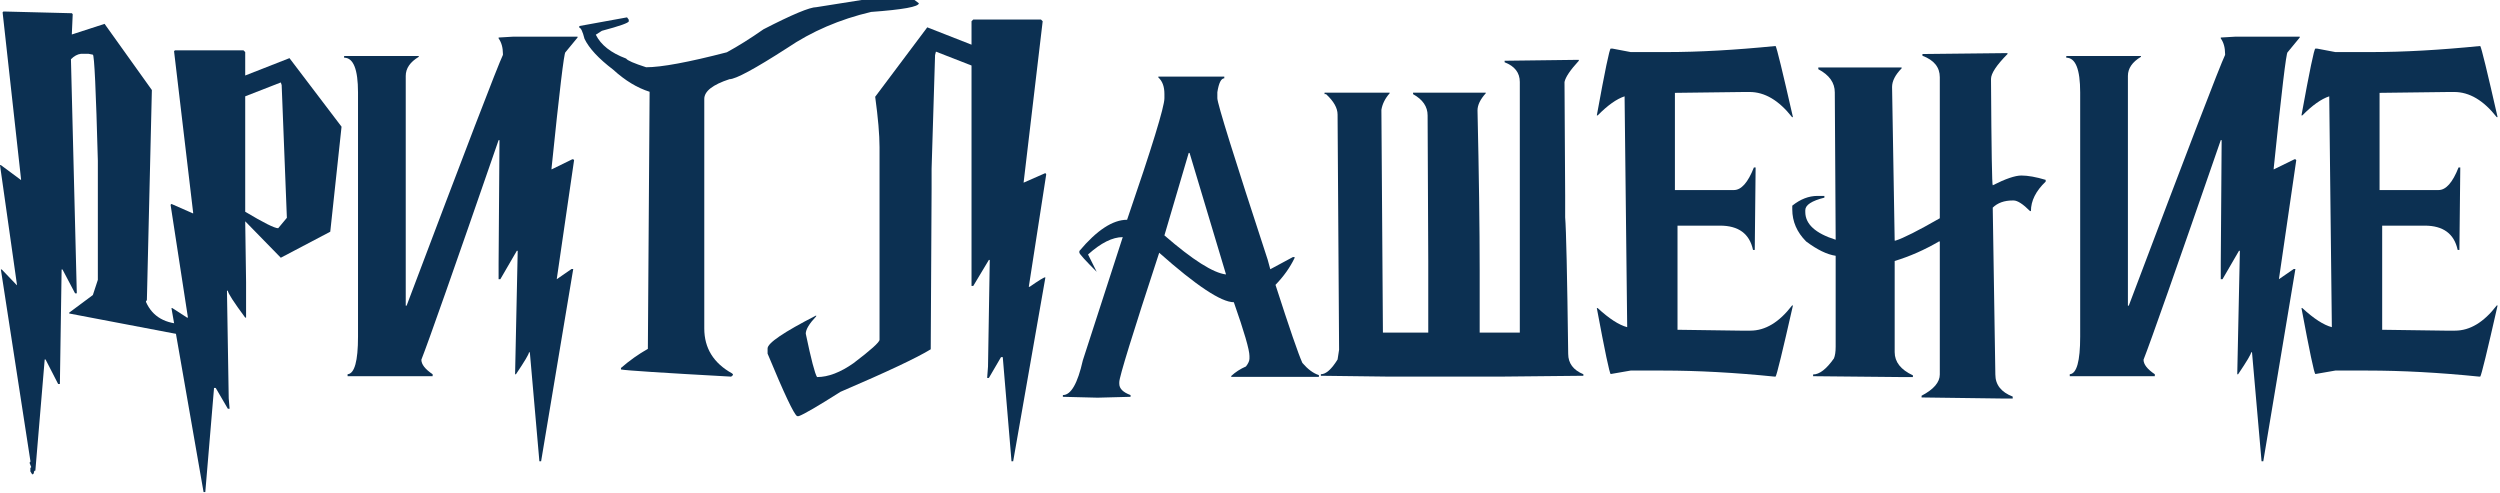
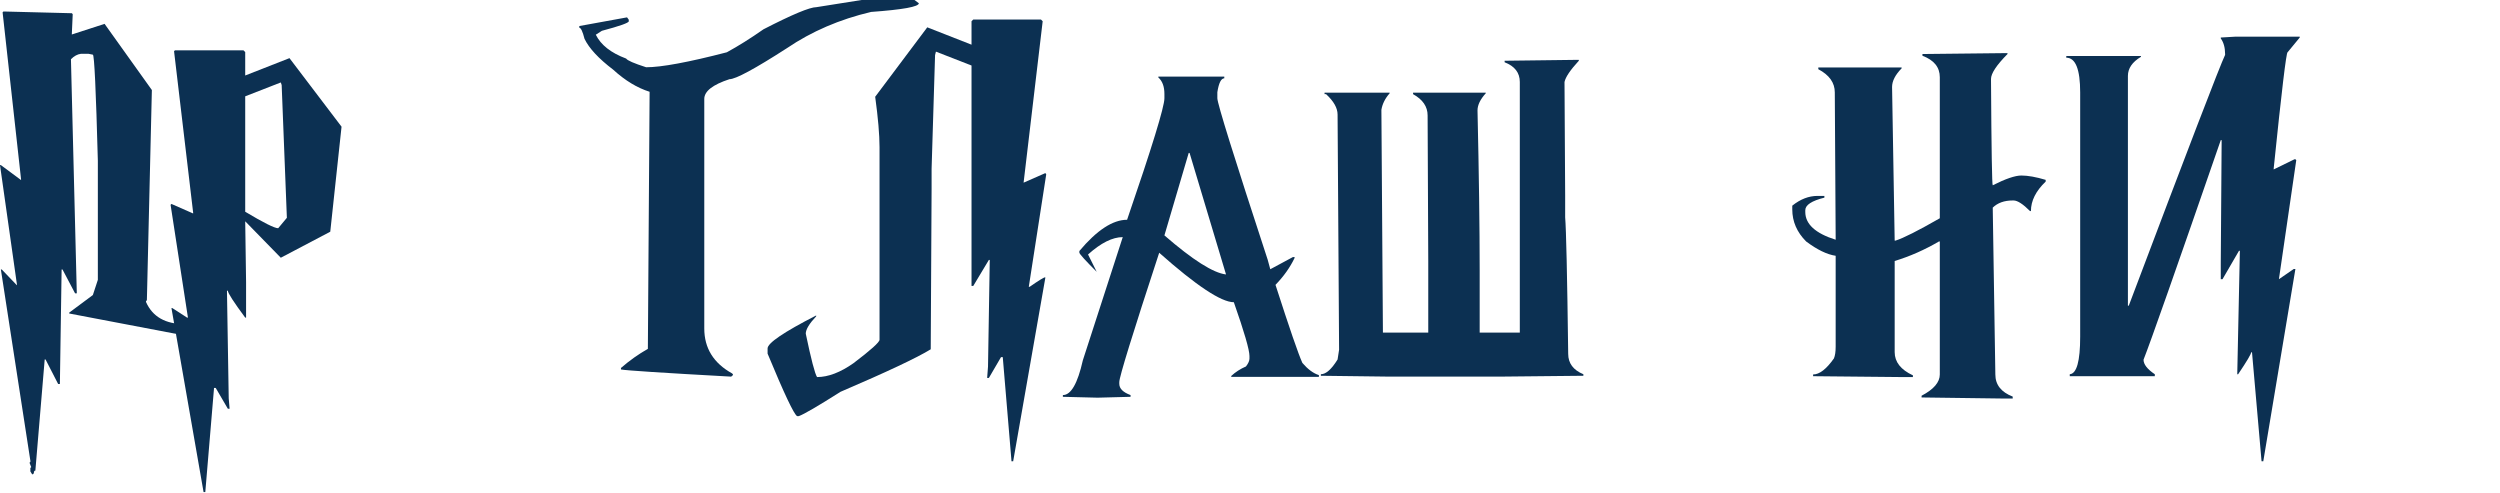
<svg xmlns="http://www.w3.org/2000/svg" width="294" height="58" viewBox="0 0 294 58" fill="none">
-   <path d="M291.676 5.409C291.812 5.596 292.492 8.386 293.717 13.777H293.615C292.067 11.804 290.4 10.818 288.614 10.818H288.002L279.837 10.92V22.35H286.777C287.645 22.35 288.427 21.466 289.124 19.697H289.329L289.226 29.392H289.022C288.614 27.487 287.321 26.535 285.144 26.535H280.144V38.781L287.492 38.883H288.716C290.468 38.883 292.101 37.897 293.615 35.924H293.717C292.492 41.333 291.812 44.122 291.676 44.292H291.574C286.879 43.816 282.491 43.578 278.409 43.578H274.633L272.285 43.986C272.149 43.918 271.605 41.333 270.652 36.23H270.754C272.098 37.471 273.255 38.22 274.224 38.475V38.373L273.918 11.328C272.983 11.634 271.928 12.383 270.754 13.573H270.652C271.605 8.335 272.149 5.715 272.285 5.715H272.489L274.633 6.123H278.919C282.644 6.123 286.896 5.885 291.676 5.409Z" fill="#0C3052" />
  <path d="M270.449 4.413L269.02 6.148C268.867 6.148 268.323 10.698 267.387 19.798V19.926L269.837 18.727H269.939L270.041 18.829L268 32.836L269.735 31.637H269.939L266.163 54.242H265.959L264.836 41.434H264.734C264.734 41.638 264.224 42.497 263.203 44.011H263.101L263.407 29.596V29.494H263.305L261.366 32.836H261.162V30.999L261.264 16.686V16.481H261.162C255.923 31.637 252.895 40.243 252.079 42.301C252.079 42.846 252.521 43.416 253.406 44.011V44.241H243.404V44.011C244.221 43.943 244.629 42.472 244.629 39.597V10.868C244.629 8.147 244.085 6.786 242.996 6.786V6.582H251.773V6.684C250.752 7.296 250.242 8.045 250.242 8.929V35.949H250.344C257.284 17.561 261.06 7.73 261.672 6.454V6.352C261.672 5.604 261.502 4.992 261.162 4.515V4.413L262.897 4.311H270.449V4.413Z" fill="#0C3052" />
  <path d="M235.469 6.251H236.081V6.353C234.789 7.662 234.142 8.641 234.142 9.287C234.193 17.621 234.261 21.789 234.346 21.789C235.86 21.023 236.983 20.641 237.714 20.641C238.48 20.641 239.432 20.811 240.572 21.151V21.355C239.415 22.461 238.837 23.617 238.837 24.825H238.735C237.901 23.991 237.255 23.575 236.796 23.575H236.694C235.707 23.575 234.925 23.855 234.346 24.417L234.653 44.037C234.653 45.245 235.333 46.112 236.694 46.639V46.869H235.673L225.978 46.741V46.537C227.407 45.789 228.121 44.955 228.121 44.037V28.397H228.019C226.335 29.383 224.6 30.149 222.814 30.693V41.409C222.814 42.566 223.528 43.476 224.957 44.139V44.343H223.631L213.221 44.241V44.037C213.969 44.037 214.786 43.407 215.67 42.149C215.806 41.826 215.874 41.366 215.874 40.771V30.081C214.854 29.928 213.697 29.366 212.404 28.397C211.316 27.308 210.771 26.049 210.771 24.621V24.187C211.724 23.422 212.711 23.039 213.731 23.039H214.548V23.243C213.051 23.617 212.302 24.11 212.302 24.723V24.927C212.302 26.356 213.493 27.444 215.874 28.193V27.989L215.772 10.869C215.772 9.729 215.126 8.819 213.833 8.139V7.935H223.631V8.037C222.882 8.802 222.508 9.534 222.508 10.231L222.814 28.295H222.916C223.835 28.006 225.57 27.13 228.121 25.667V9.083C228.121 7.909 227.441 7.067 226.08 6.557V6.353L235.469 6.251Z" fill="#0C3052" />
-   <path d="M208.809 5.409C208.945 5.596 209.625 8.386 210.85 13.777H210.748C209.2 11.804 207.533 10.818 205.747 10.818H205.135L196.97 10.92V22.35H203.91C204.777 22.35 205.56 21.466 206.257 19.697H206.461L206.359 29.392H206.155C205.747 27.487 204.454 26.535 202.277 26.535H197.276V38.781L204.624 38.883H205.849C207.601 38.883 209.234 37.897 210.748 35.924H210.85C209.625 41.333 208.945 44.122 208.809 44.292H208.707C204.012 43.816 199.624 43.578 195.541 43.578H191.765L189.418 43.986C189.282 43.918 188.738 41.333 187.785 36.23H187.887C189.231 37.471 190.388 38.22 191.357 38.475V38.373L191.051 11.328C190.115 11.634 189.061 12.383 187.887 13.573H187.785C188.738 8.335 189.282 5.715 189.418 5.715H189.622L191.765 6.123H196.052C199.777 6.123 204.029 5.885 208.809 5.409Z" fill="#0C3052" />
  <path d="M185.134 7.042H185.67V7.144C184.667 8.232 184.105 9.066 183.986 9.644L184.063 22.988V25.565C184.182 26.96 184.301 32.309 184.42 41.613C184.42 42.719 185.015 43.518 186.206 44.011V44.19L176.23 44.292H163.524L155.334 44.19V44.011C155.929 44.011 156.584 43.433 157.299 42.276L157.477 41.128L157.299 13.471C157.299 12.706 156.848 11.906 155.946 11.073H155.768V10.894H163.422V10.971C162.895 11.566 162.571 12.213 162.452 12.91L162.631 39.113H167.963V30.668L167.887 13.573C167.887 12.536 167.317 11.702 166.177 11.073V10.894H174.725V10.971C174.078 11.685 173.755 12.357 173.755 12.986C173.925 20.488 174.01 26.764 174.01 31.816V39.113H178.73V9.644C178.73 8.556 178.135 7.782 176.944 7.322V7.144L185.134 7.042Z" fill="#0C3052" />
  <path d="M136.22 9.006H143.977V9.21C143.602 9.21 143.33 9.755 143.16 10.843V11.557C143.16 12.17 145.133 18.497 149.079 30.54L149.385 31.663L152.039 30.234H152.243V30.336C151.716 31.441 150.967 32.496 149.998 33.499C151.648 38.619 152.702 41.681 153.162 42.684C153.808 43.433 154.454 43.909 155.101 44.113V44.317H144.793V44.215C145.286 43.756 145.865 43.382 146.528 43.093C146.8 42.736 146.936 42.429 146.936 42.174V41.868C146.936 41.137 146.324 39.028 145.099 35.541C143.619 35.541 140.694 33.602 136.322 29.723C133.193 39.266 131.628 44.334 131.628 44.93V45.134C131.628 45.695 132.07 46.137 132.954 46.461V46.665L129.076 46.767L124.994 46.665V46.461C125.947 46.461 126.729 45.1 127.341 42.378L132.036 27.886C130.828 27.886 129.468 28.567 127.954 29.927L128.974 31.969C127.665 30.659 126.984 29.91 126.933 29.723V29.519C128.991 27.07 130.862 25.845 132.546 25.845C135.472 17.324 136.935 12.561 136.935 11.557V11.047C136.935 10.18 136.697 9.533 136.22 9.108V9.006ZM139.792 17.987L136.935 27.682C140.268 30.574 142.684 32.105 144.181 32.275L139.894 17.987H139.792Z" fill="#0C3052" />
  <path d="M114.455 2.296H122.415L122.619 2.5L120.374 21.482L122.925 20.36L123.027 20.462V20.564L120.986 33.729H121.088C122.16 32.98 122.772 32.606 122.925 32.606V32.708L119.149 54.242H118.945V54.14L117.925 41.995H117.721L116.292 44.445H116.088L116.19 43.118L116.394 30.667V30.565H116.292L114.455 33.627H114.251V7.705L110.066 6.072L109.964 6.48L109.556 19.849V22.197L109.454 41.077C107.855 42.063 104.317 43.73 98.84 46.078C96.187 47.761 94.554 48.714 93.942 48.935H93.737C93.363 48.714 92.207 46.265 90.268 41.587V40.975C90.268 40.345 92.173 39.053 95.983 37.097V37.199C95.166 38.066 94.758 38.747 94.758 39.24C95.387 42.251 95.83 43.951 96.085 44.343C97.394 44.343 98.823 43.798 100.371 42.71C102.412 41.162 103.433 40.243 103.433 39.954V17.298C103.433 15.852 103.263 13.879 102.922 11.379L109.046 3.214L114.251 5.255V2.5L114.455 2.296Z" fill="#0C3052" />
  <path d="M101.321 0H107.546L108.056 0.383C108.056 0.791 106.185 1.131 102.443 1.403C98.752 2.271 95.452 3.691 92.544 5.664C88.768 8.096 86.514 9.313 85.783 9.313C83.809 9.959 82.823 10.733 82.823 11.634V38.628C82.823 40.941 83.912 42.702 86.089 43.91L86.191 44.011V44.114L85.987 44.292C77.958 43.85 73.638 43.569 73.026 43.45V43.272C74.046 42.387 75.101 41.639 76.189 41.026L76.394 10.792C74.931 10.333 73.502 9.466 72.107 8.19C70.406 6.897 69.284 5.69 68.739 4.567C68.518 3.7 68.314 3.266 68.127 3.266V3.062L73.74 2.041L73.944 2.322V2.5C73.944 2.687 72.89 3.062 70.78 3.623L70.066 4.082C70.661 5.29 71.852 6.225 73.638 6.889C73.774 7.11 74.556 7.45 75.985 7.909C77.788 7.909 80.952 7.322 85.476 6.149C86.82 5.417 88.257 4.516 89.788 3.444C93.156 1.709 95.231 0.842 96.014 0.842L101.321 0Z" fill="#0C3052" />
-   <path d="M67.922 4.413L66.493 6.148C66.34 6.148 65.796 10.698 64.86 19.798V19.926L67.309 18.727H67.412L67.513 18.829L65.472 32.836L67.207 31.637H67.412L63.635 54.242H63.431L62.309 41.434H62.207C62.207 41.638 61.696 42.497 60.676 44.011H60.574L60.88 29.596V29.494H60.778L58.839 32.836H58.635V30.999L58.737 16.686V16.481H58.635C53.396 31.637 50.368 40.243 49.552 42.301C49.552 42.846 49.994 43.416 50.878 44.011V44.241H40.877V44.011C41.693 43.943 42.102 42.472 42.102 39.597V10.868C42.102 8.147 41.557 6.786 40.469 6.786V6.582H49.245V6.684C48.225 7.296 47.715 8.045 47.715 8.929V35.949H47.817C54.757 17.561 58.533 7.73 59.145 6.454V6.352C59.145 5.604 58.975 4.992 58.635 4.515V4.413L60.37 4.311H67.922V4.413Z" fill="#0C3052" />
  <path d="M28.633 5.919L28.837 6.123V8.879L34.042 6.837L40.166 14.9L38.839 27.249L33.022 30.31L28.837 26.024L28.939 33.168V37.352H28.837C27.477 35.515 26.796 34.461 26.796 34.188H26.694V34.392L26.898 46.843L27 48.068H26.796L25.367 45.619H25.163V45.721L24.143 57.865H23.939L20.163 36.23H20.265L22 37.352H22.102L20.061 24.085L20.163 23.983L22.714 25.105V25.003L20.469 6.021L20.571 5.919H28.633ZM28.837 11.328V24.901C30.997 26.194 32.29 26.84 32.715 26.84L33.736 25.616L33.124 10.001L33.022 9.695L28.837 11.328Z" fill="#0C3052" />
  <path d="M0.408 1.351L8.445 1.555L8.547 1.657V1.76L8.445 4.056L12.298 2.806L17.86 10.587L17.273 35.31L17.171 35.412V35.514C17.936 37.249 19.459 38.117 21.738 38.117L22.325 38.219L22.529 39.469L22.427 39.571H22.325L8.139 36.867V36.765L10.92 34.698L11.507 32.912V18.905C11.286 10.587 11.09 6.429 10.92 6.429L10.41 6.327H9.517C9.108 6.378 8.717 6.59 8.343 6.964L9.032 34.494H8.828L7.348 31.687H7.246L7.042 45.159H6.838L5.358 42.276H5.256L4.159 55.339C4.04 55.339 3.98 55.441 3.98 55.645L3.878 55.773H3.776L3.572 55.441V55.033L3.674 54.931L3.47 54.42L3.572 54.318V54.191L0.102 31.687H0.204L1.99 33.55V33.448L0 19.415H0.102L2.475 21.176V21.074L0.306 1.453L0.408 1.351Z" fill="#0C3052" />
</svg>